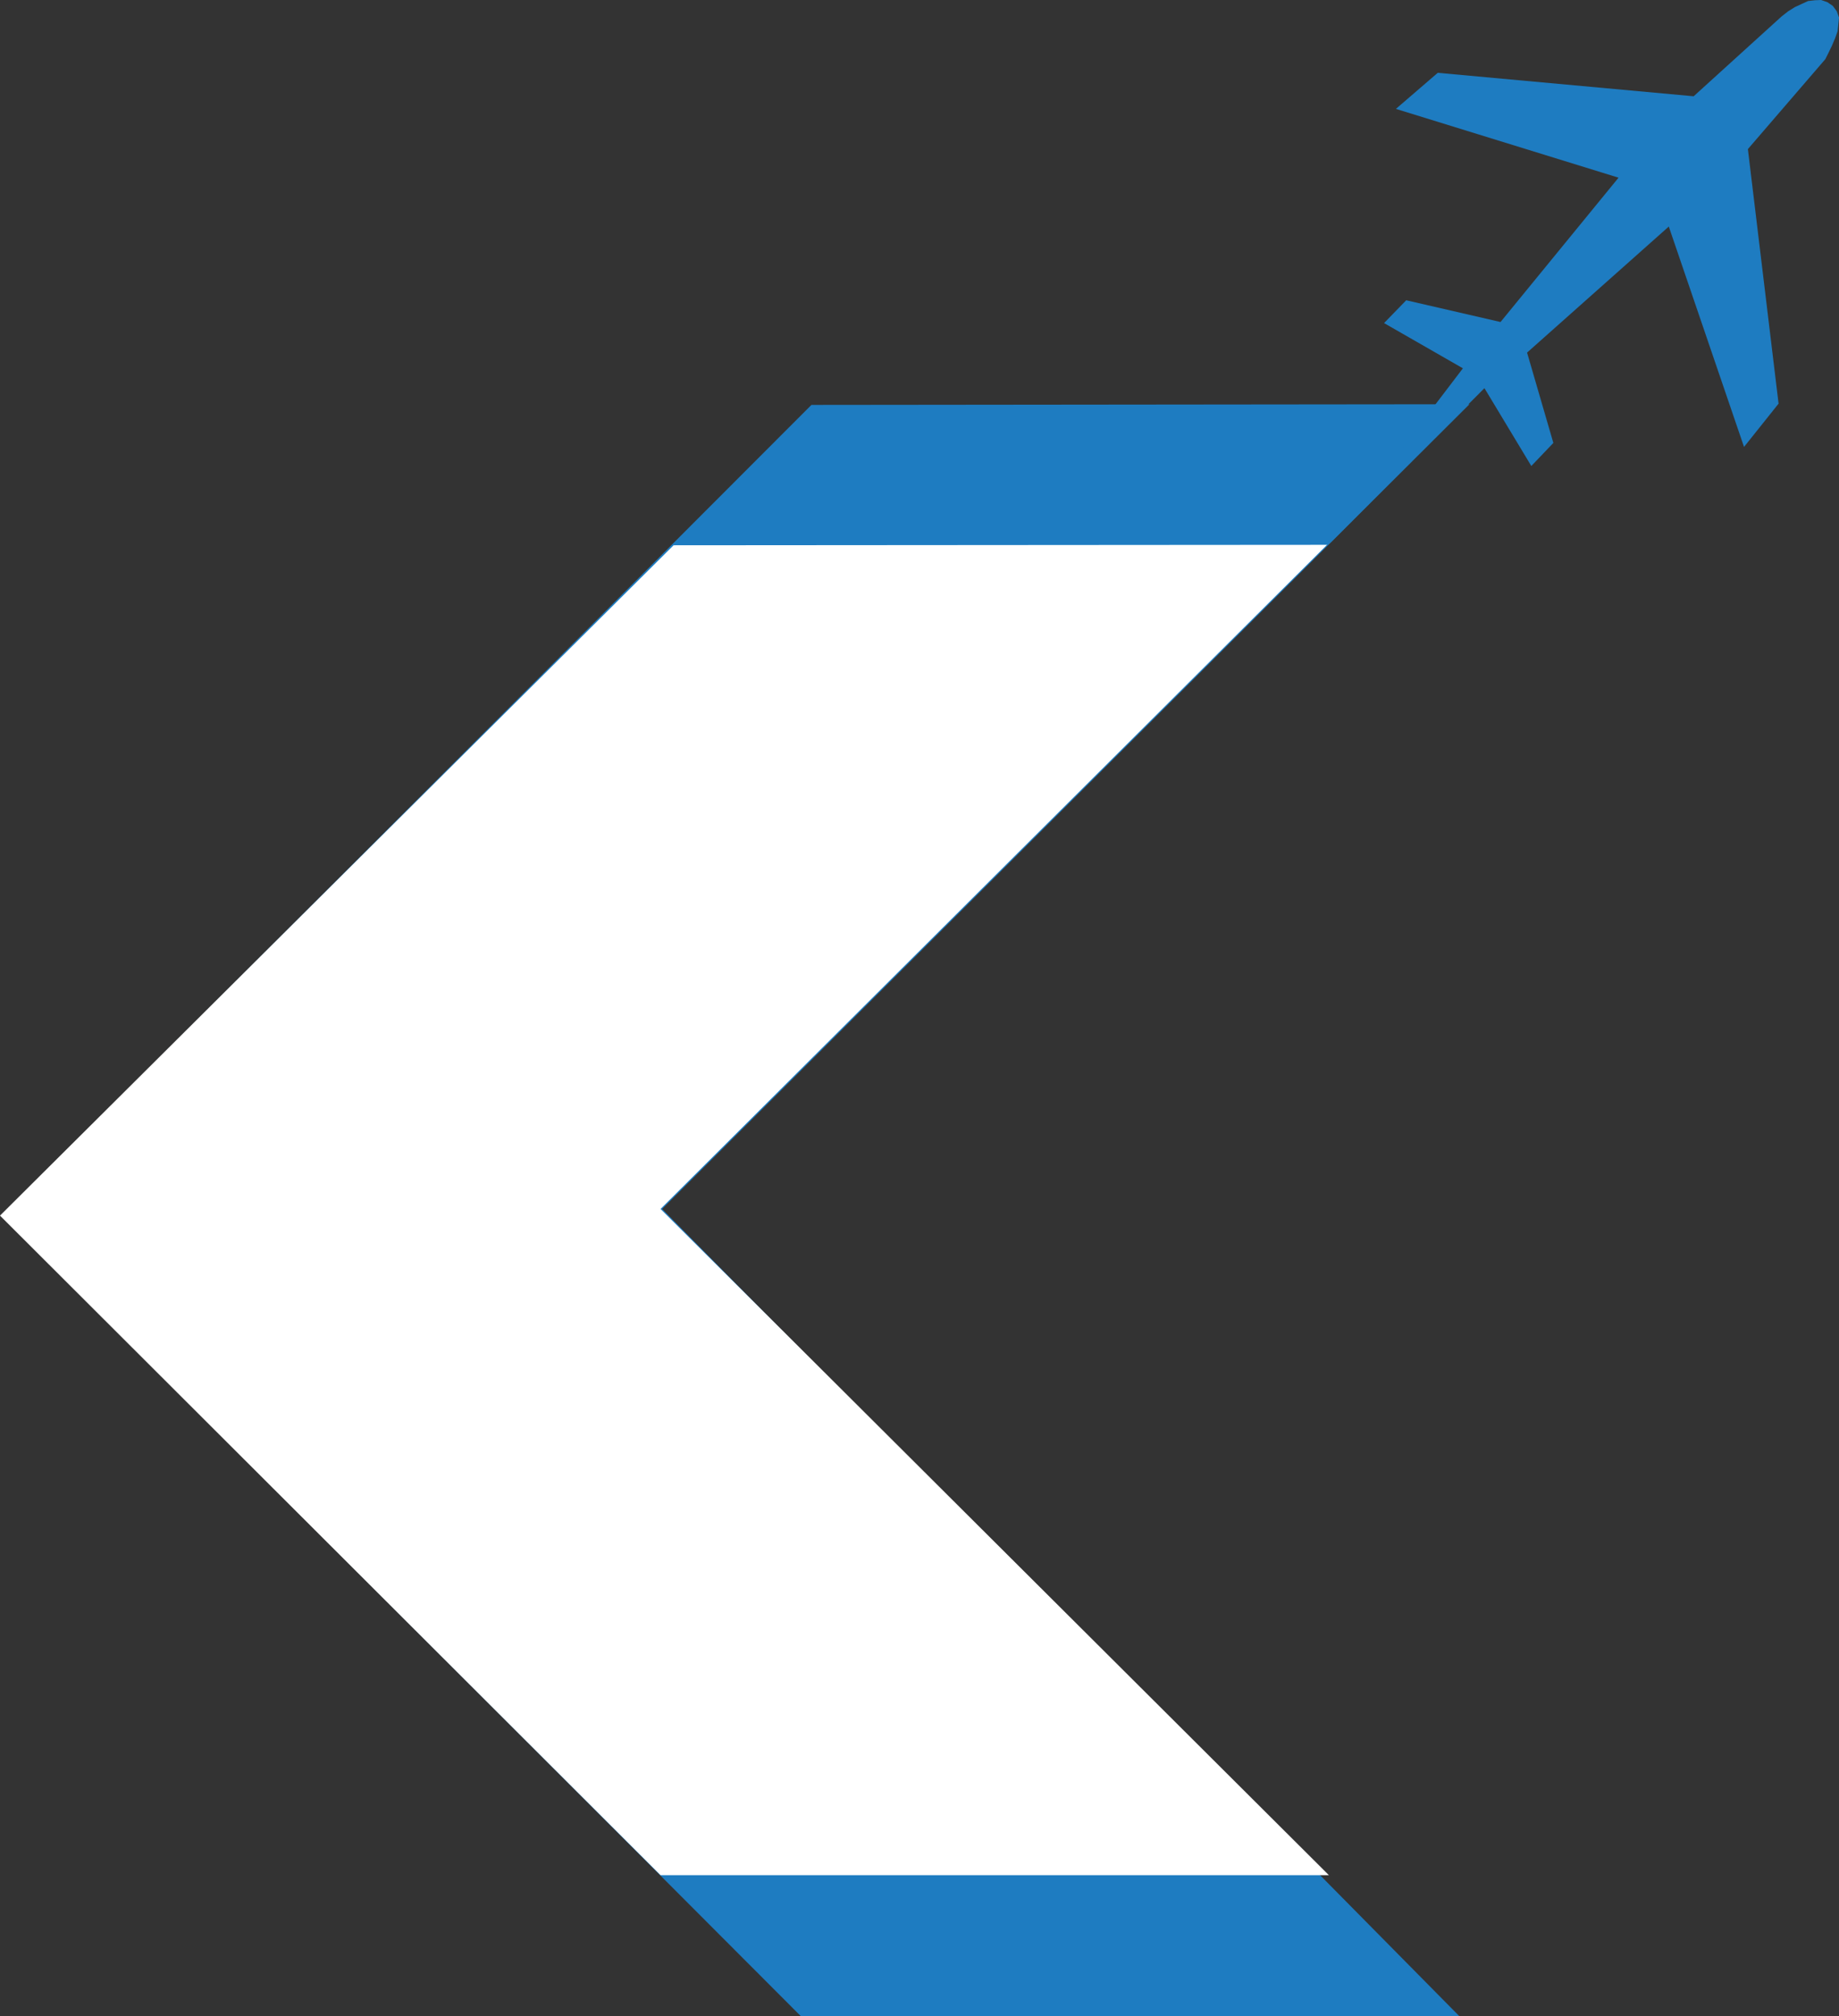
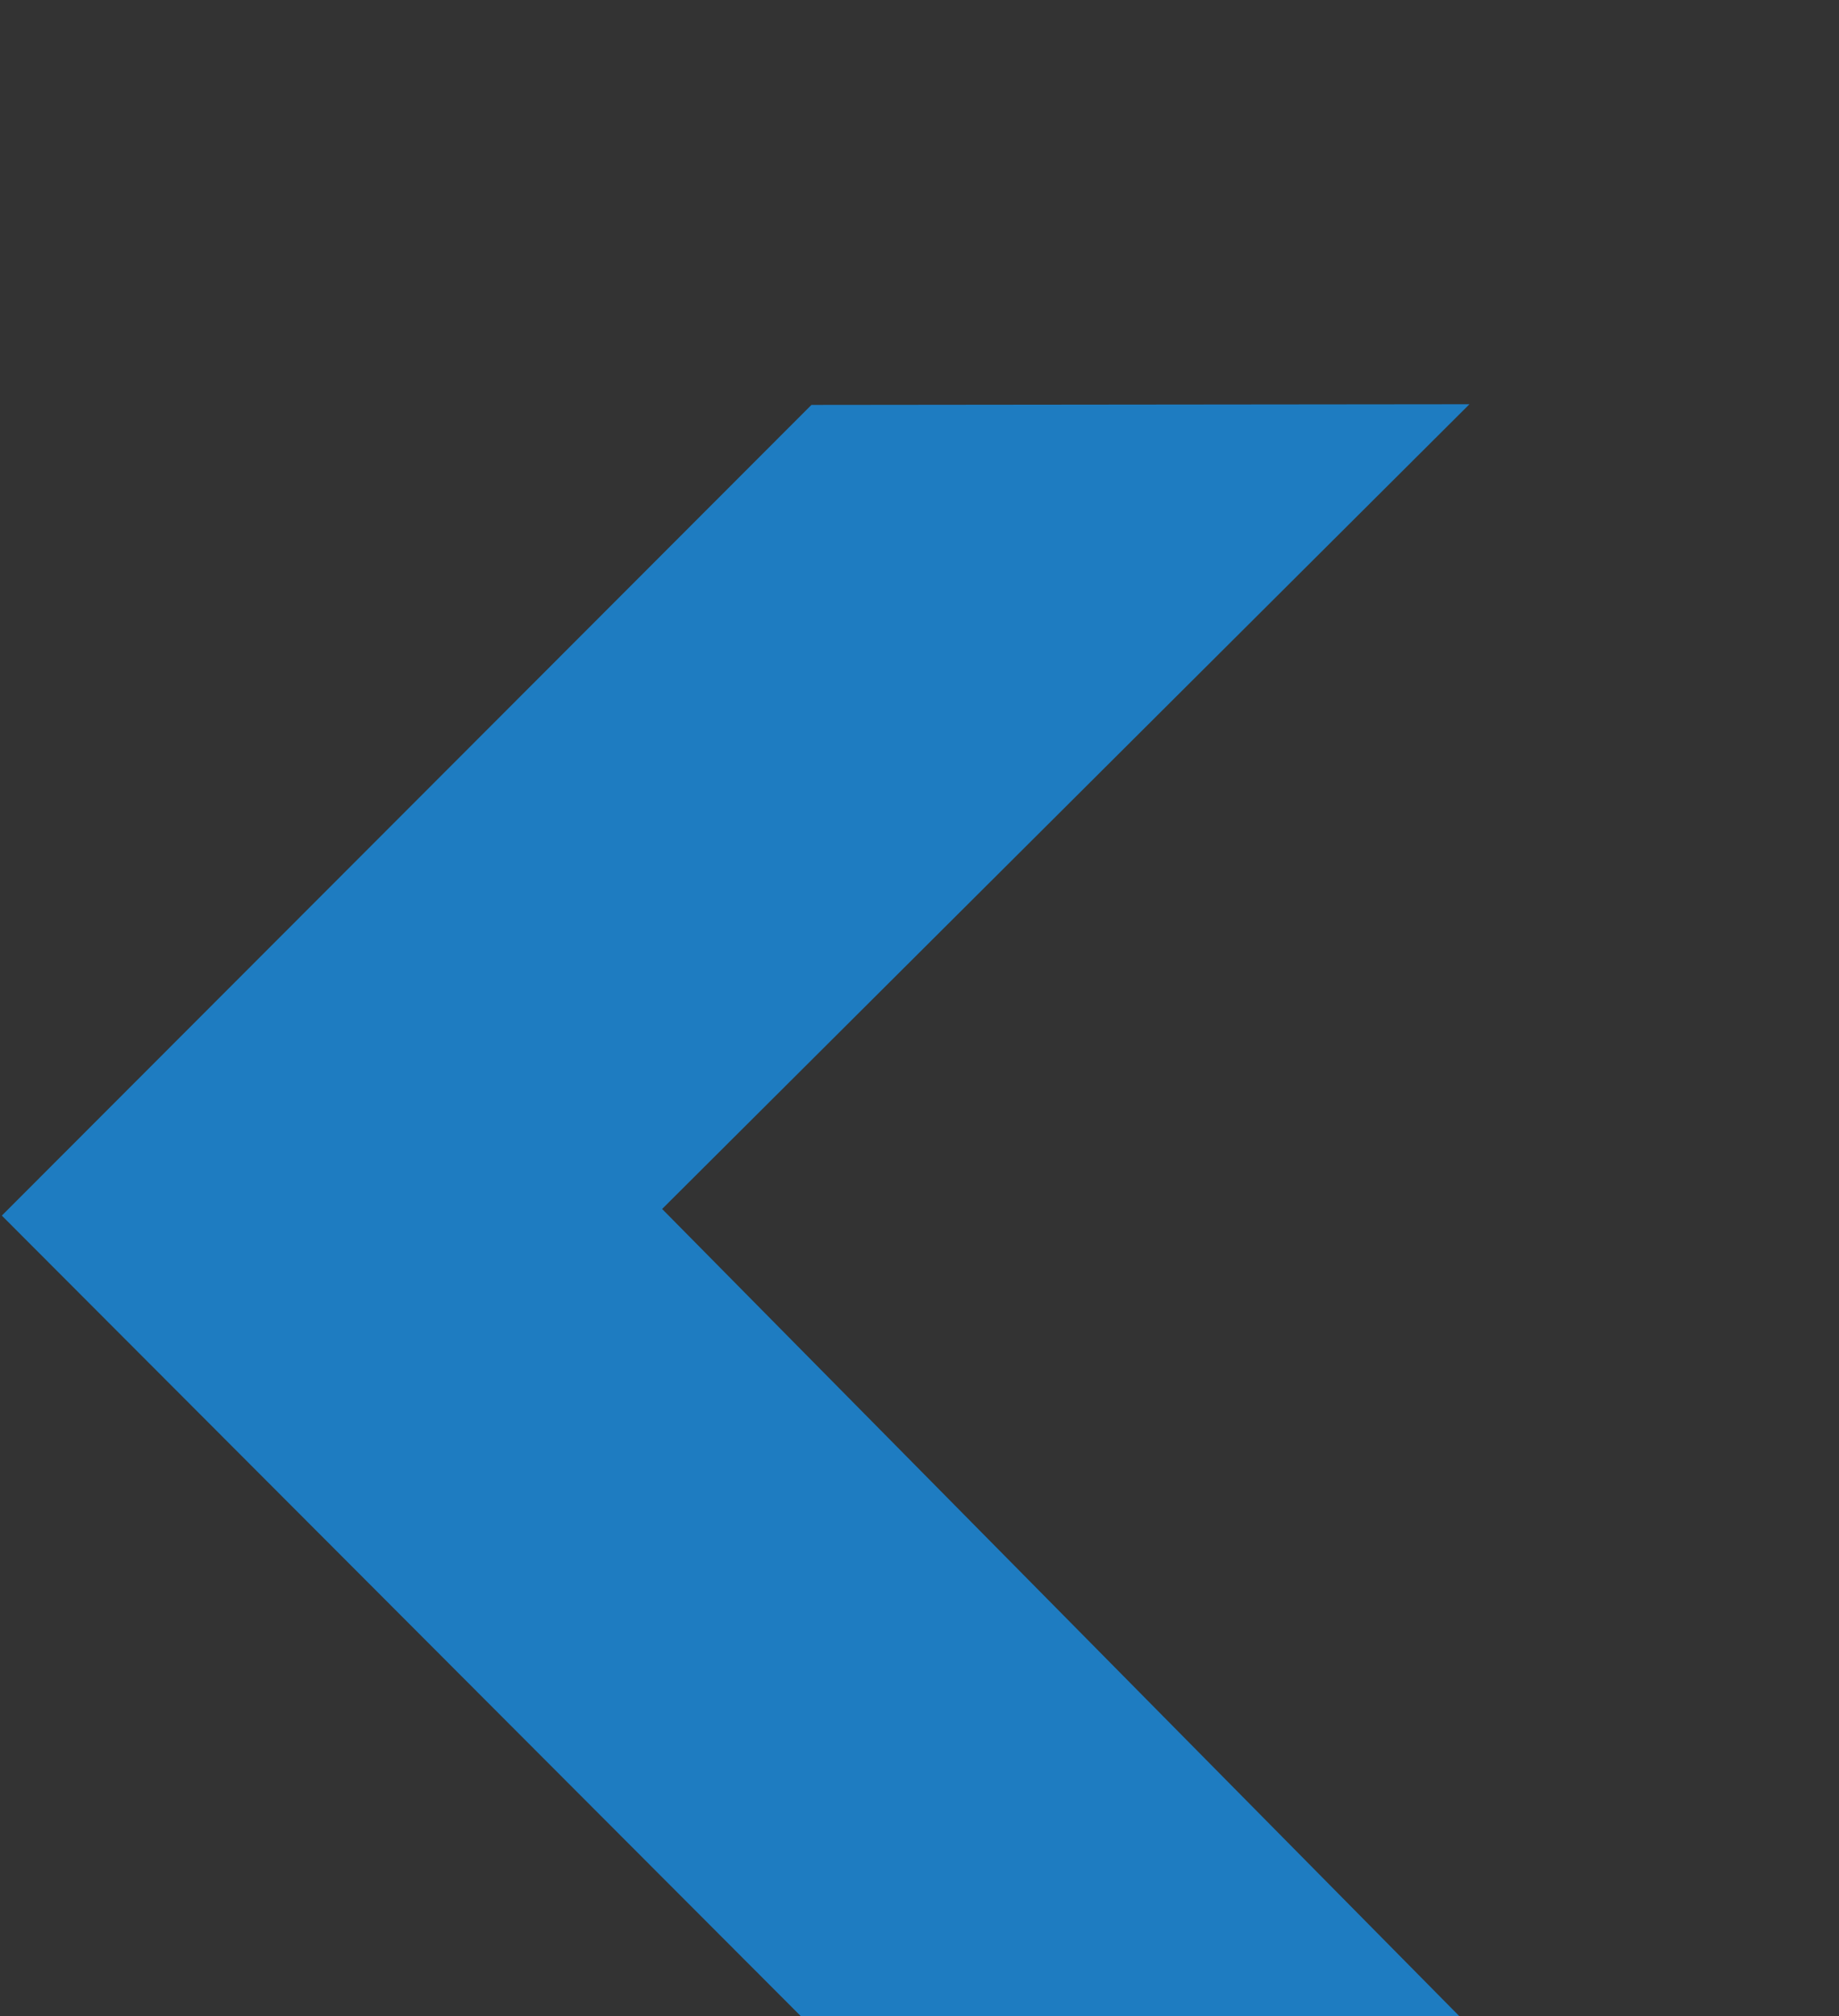
<svg xmlns="http://www.w3.org/2000/svg" width="270.684" height="296.705" viewBox="0 0 270.684 296.705">
  <rect x="0" y="0" width="270.684" height="296.705" fill="#333333" stroke="none" />
  <g id="Group_6859" data-name="Group 6859" transform="translate(-30.764 -62.276)">
    <path id="Path_190" data-name="Path 190" d="M128.476,36.231,9.31,155.532,126.926,273.35h96.924L106.5,154.555,225.332,36.13l-96.856.1" transform="translate(21.723 85.631)" fill="#1e7cc1" />
-     <path id="Path_191" data-name="Path 191" d="M108.378,42.337,9.23,140.98l97.227,97.058H204.83L106.457,140l98.1-97.732-96.182.067" transform="translate(21.533 100.183)" fill="#fff" />
-     <path id="Path_192" data-name="Path 192" d="M87.021,54.2,75.415,47.544l3.262-3.357,13.882,3.2,17.371-21.24L77.159,16.025l6.163-5.31,37.663,3.452L133.92,2.427l.967-.759,1.005-.626.986-.455.948-.436,1.005-.114.91-.038.929.322.8.55.588.8.322.91-.095.948-.114,1.081L141.79,5.67l-.455,1.062-.474.986-.493.986-11.4,13.237L133.484,59.4,128.4,65.768,117.326,33.339,96.465,51.887l3.869,13.294-3.243,3.395-6.9-11.454L67.26,80.143,87.021,54.2" transform="translate(159.069 62.276)" fill="#1e7cc1" />
  </g>
</svg>